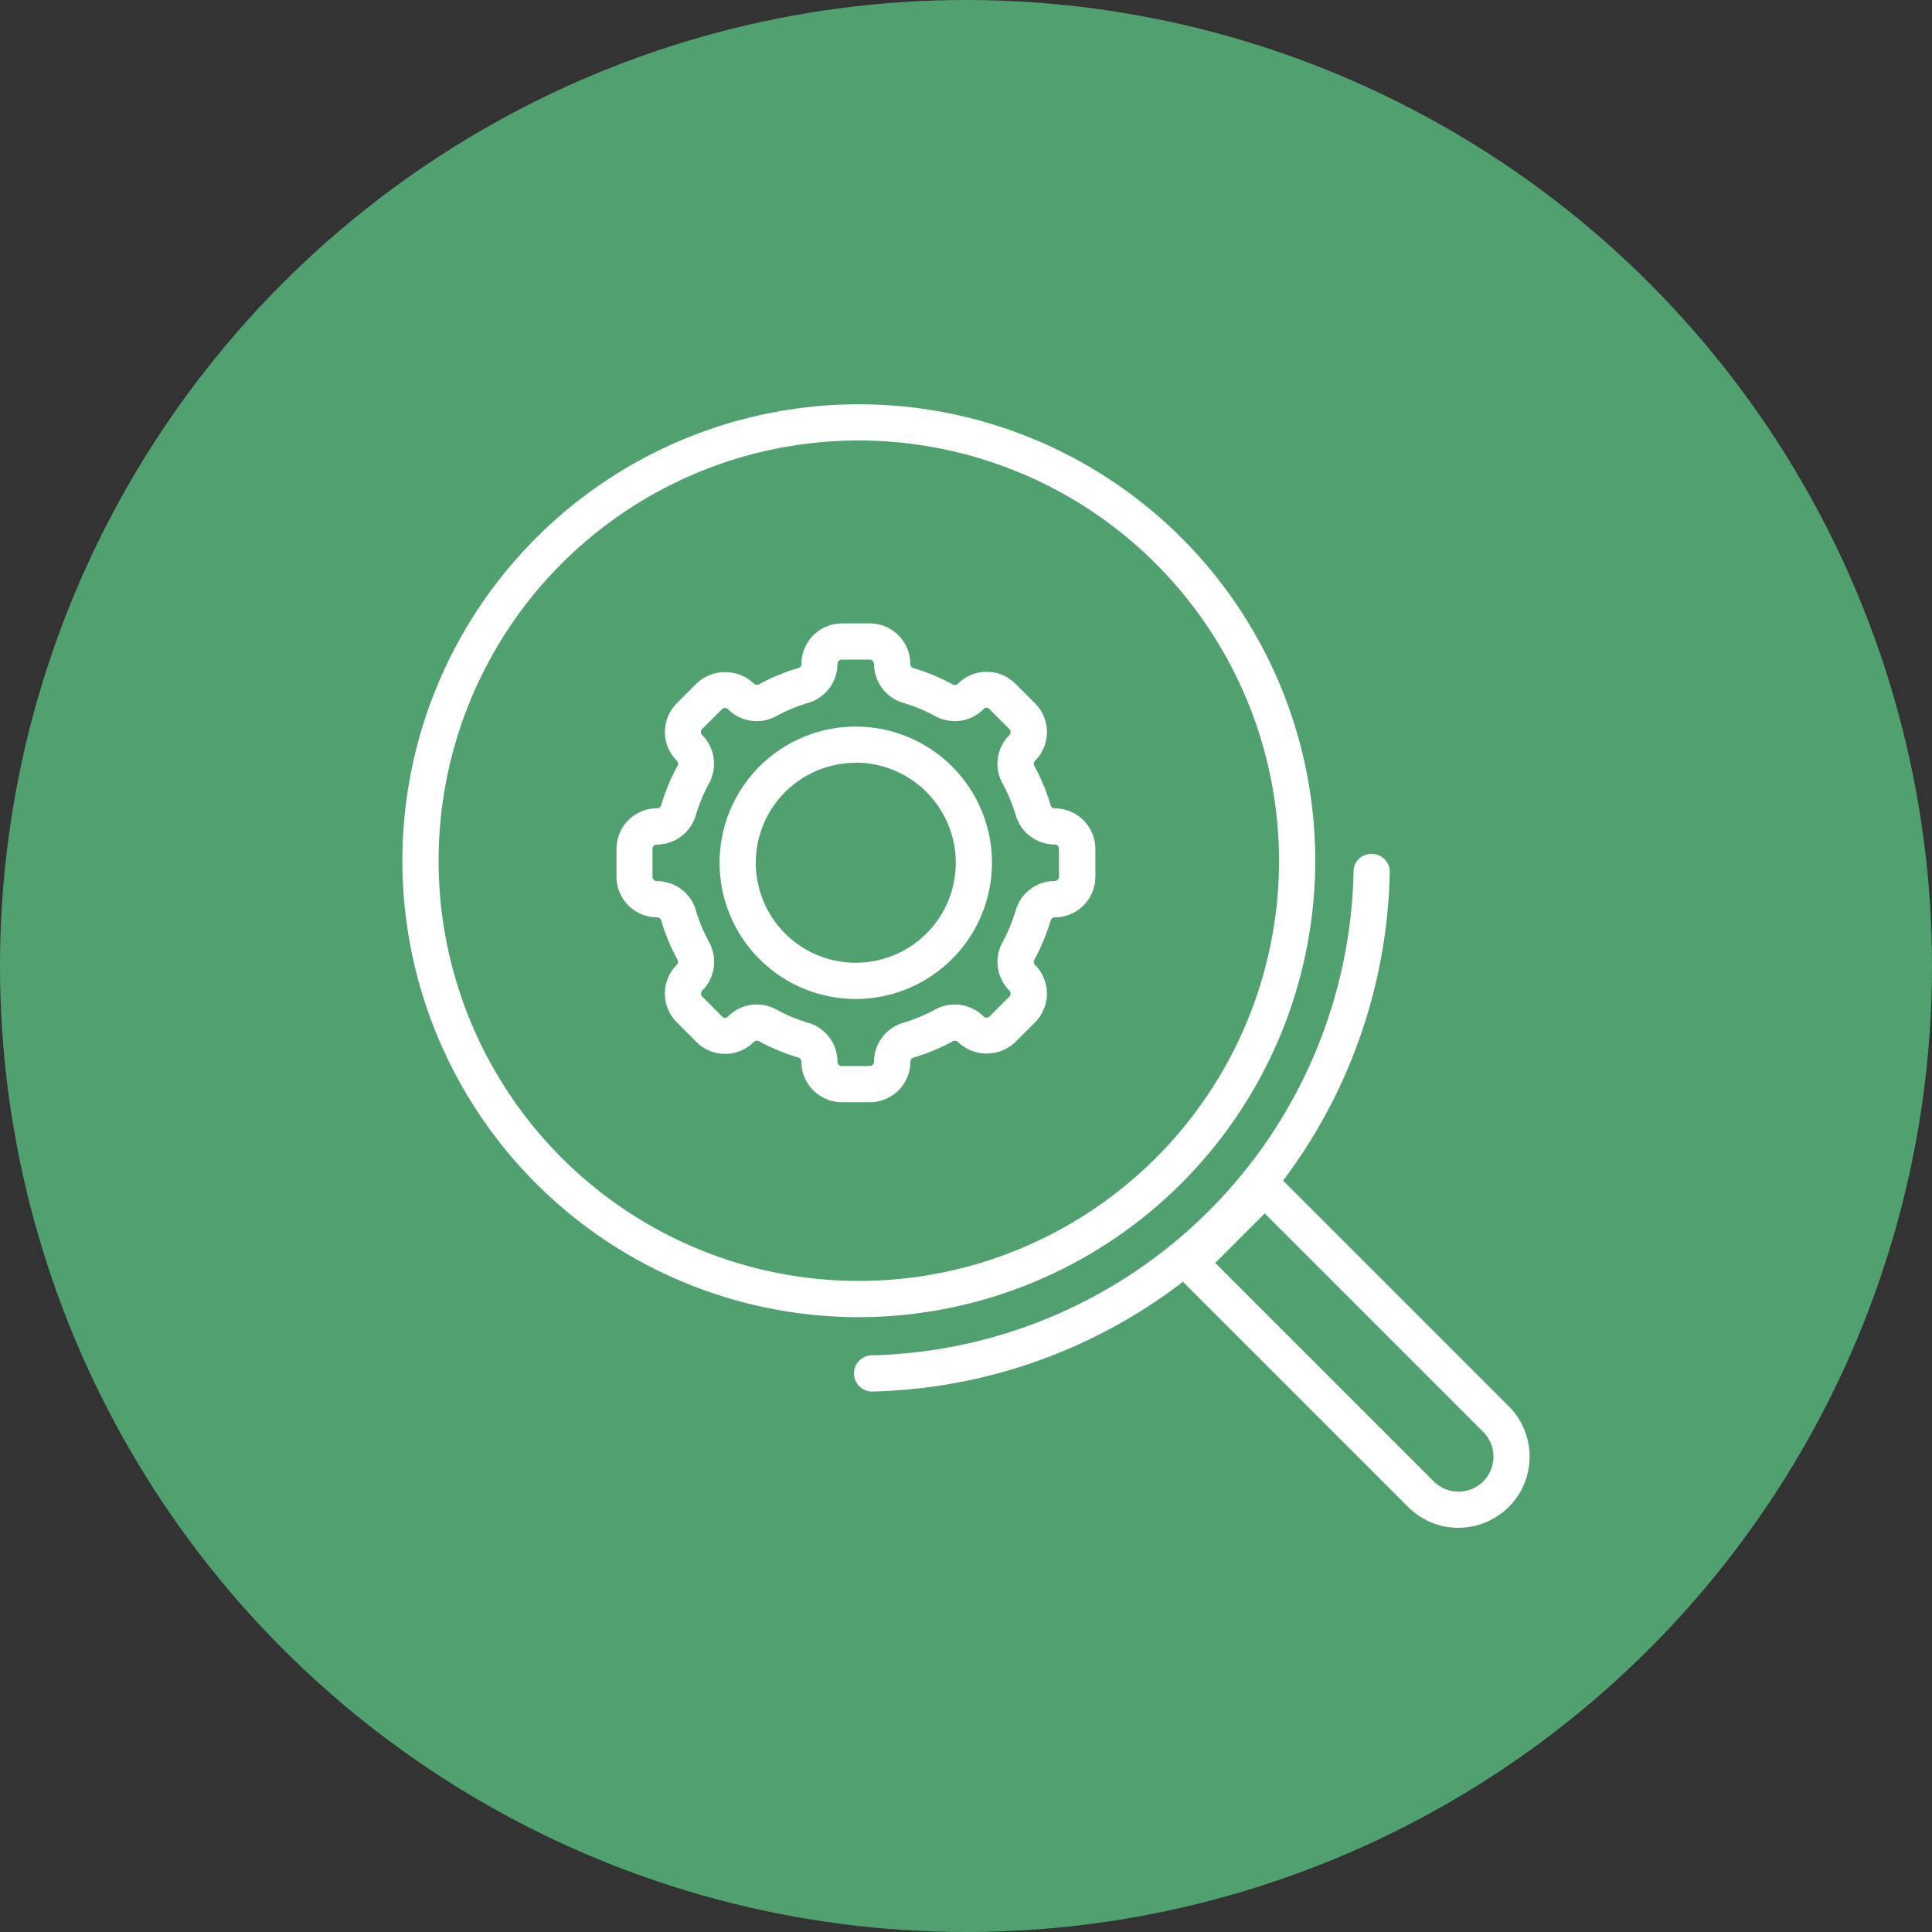
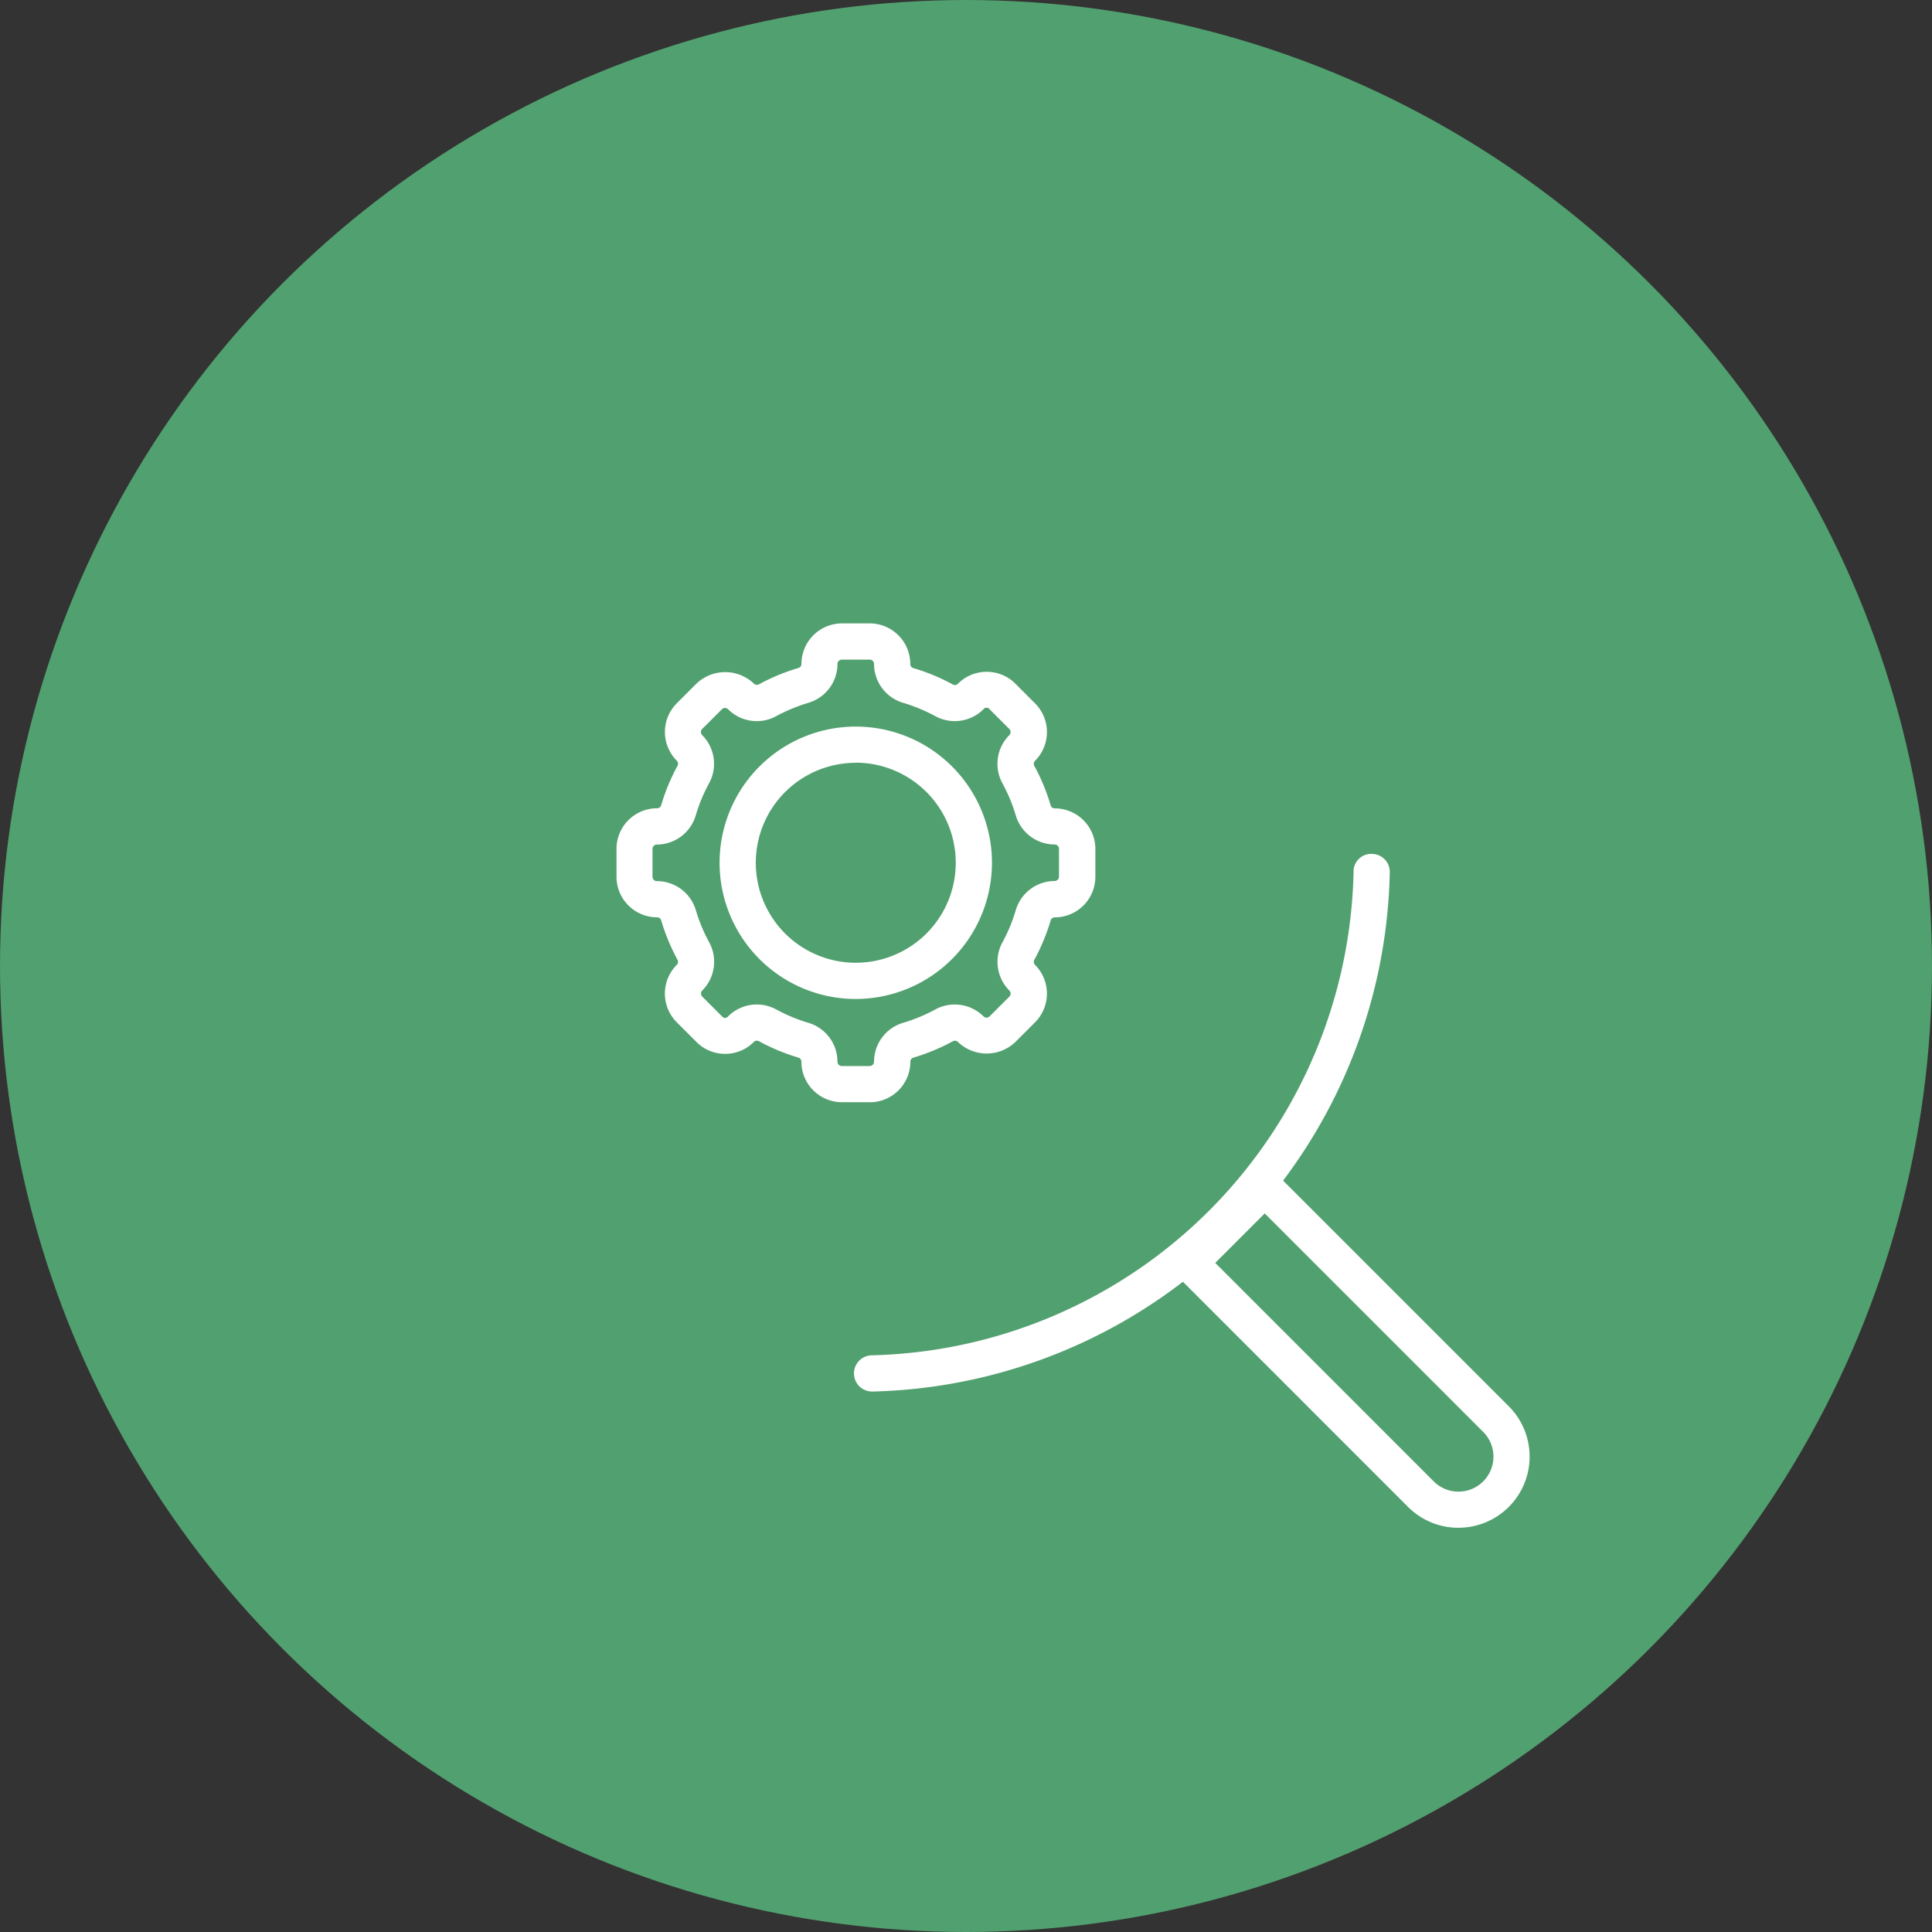
<svg xmlns="http://www.w3.org/2000/svg" width="75" height="75" viewBox="0 0 75 75">
  <rect x="0" y="0" width="75" height="75" fill="#333333" stroke="none" />
  <defs>
    <clipPath id="clip-path">
      <rect id="Rectangle_26" data-name="Rectangle 26" width="43.762" height="43.615" fill="none" />
    </clipPath>
  </defs>
  <g id="icon-sales-fi-integration" transform="translate(-1058 -879)">
    <circle id="circle" cx="37.5" cy="37.5" r="37.5" transform="translate(1058 879)" fill="#51a06f" />
    <g id="Group_51" data-name="Group 51" transform="translate(1073.619 894.693)">
      <g id="Group_51-2" data-name="Group 51" clip-path="url(#clip-path)">
-         <path id="Path_81" data-name="Path 81" d="M17.72,35.439A17.719,17.719,0,1,1,35.439,17.72,17.74,17.74,0,0,1,17.72,35.439m0-34.033A16.313,16.313,0,1,0,34.033,17.72,16.333,16.333,0,0,0,17.72,1.406" transform="translate(0 0)" fill="#fff" />
        <path id="Path_82" data-name="Path 82" d="M25.655,45.7a.7.7,0,0,1-.018-1.406,19.175,19.175,0,0,0,18.7-18.777.684.684,0,0,1,.718-.688.7.7,0,0,1,.688.718A20.582,20.582,0,0,1,25.673,45.7Z" transform="translate(-7.411 -7.374)" fill="#fff" />
        <path id="Path_83" data-name="Path 83" d="M53.49,56.046a2.756,2.756,0,0,1-1.954-.808l-9.474-9.474,3.908-3.909,9.474,9.474a2.762,2.762,0,0,1-1.954,4.716M44.05,45.764l8.48,8.48a1.358,1.358,0,1,0,1.92-1.921l-8.48-8.48Z" transform="translate(-12.493 -12.431)" fill="#fff" />
        <path id="Path_84" data-name="Path 84" d="M22.805,28.373a5.287,5.287,0,1,1,5.287-5.287,5.293,5.293,0,0,1-5.287,5.287m0-9.168a3.881,3.881,0,1,0,3.881,3.881A3.886,3.886,0,0,0,22.805,19.2" transform="translate(-5.203 -5.286)" fill="#fff" />
        <path id="Path_85" data-name="Path 85" d="M21.652,30.688H20.57A1.576,1.576,0,0,1,19,29.114a.162.162,0,0,0-.112-.157,7.9,7.9,0,0,1-1.541-.64.164.164,0,0,0-.193.031,1.566,1.566,0,0,1-1.114.463h0a1.566,1.566,0,0,1-1.114-.462l-.765-.765a1.577,1.577,0,0,1,0-2.227.164.164,0,0,0,.032-.194,7.9,7.9,0,0,1-.638-1.54.164.164,0,0,0-.159-.113,1.577,1.577,0,0,1-1.574-1.575V20.851a1.576,1.576,0,0,1,1.574-1.574.165.165,0,0,0,.159-.113,7.8,7.8,0,0,1,.639-1.541.166.166,0,0,0-.032-.195,1.576,1.576,0,0,1,0-2.226l.766-.766a1.616,1.616,0,0,1,2.226,0,.166.166,0,0,0,.194.032,7.771,7.771,0,0,1,1.541-.638.164.164,0,0,0,.113-.16A1.576,1.576,0,0,1,20.57,12.1h1.082a1.576,1.576,0,0,1,1.575,1.574.165.165,0,0,0,.114.16,7.775,7.775,0,0,1,1.539.638.163.163,0,0,0,.2-.032,1.565,1.565,0,0,1,1.114-.46h0a1.566,1.566,0,0,1,1.113.46l.765.766a1.576,1.576,0,0,1,0,2.226.166.166,0,0,0-.032.195,7.843,7.843,0,0,1,.638,1.541.165.165,0,0,0,.159.113,1.576,1.576,0,0,1,1.575,1.574v1.082a1.577,1.577,0,0,1-1.575,1.575.163.163,0,0,0-.158.113,7.972,7.972,0,0,1-.639,1.54.164.164,0,0,0,.031.193,1.578,1.578,0,0,1,0,2.228l-.765.765a1.611,1.611,0,0,1-2.227,0,.167.167,0,0,0-.195-.032,7.849,7.849,0,0,1-1.54.639.164.164,0,0,0-.113.158,1.576,1.576,0,0,1-1.575,1.574m-4.382-3.794a1.562,1.562,0,0,1,.745.188,6.43,6.43,0,0,0,1.264.525A1.576,1.576,0,0,1,20.4,29.114a.169.169,0,0,0,.169.169h1.082a.169.169,0,0,0,.169-.169,1.577,1.577,0,0,1,1.123-1.507,6.4,6.4,0,0,0,1.263-.524,1.582,1.582,0,0,1,1.862.271.166.166,0,0,0,.12.051h0a.166.166,0,0,0,.118-.05l.766-.765a.169.169,0,0,0,0-.238,1.582,1.582,0,0,1-.271-1.864,6.417,6.417,0,0,0,.524-1.264A1.577,1.577,0,0,1,28.833,22.1.169.169,0,0,0,29,21.933V20.851a.168.168,0,0,0-.169-.168,1.577,1.577,0,0,1-1.507-1.123A6.469,6.469,0,0,0,26.8,18.3a1.578,1.578,0,0,1,.271-1.862.17.17,0,0,0,0-.239l-.765-.765a.147.147,0,0,0-.239,0,1.578,1.578,0,0,1-1.862.271,6.613,6.613,0,0,0-1.263-.524,1.577,1.577,0,0,1-1.122-1.507.169.169,0,0,0-.169-.168H20.57a.169.169,0,0,0-.169.168,1.577,1.577,0,0,1-1.121,1.507,6.608,6.608,0,0,0-1.265.524,1.573,1.573,0,0,1-1.86-.271.171.171,0,0,0-.121-.05.168.168,0,0,0-.119.049l-.766.765a.17.17,0,0,0,0,.239,1.579,1.579,0,0,1,.271,1.862,6.408,6.408,0,0,0-.524,1.264,1.578,1.578,0,0,1-1.508,1.123.168.168,0,0,0-.168.168v1.082a.169.169,0,0,0,.168.169A1.577,1.577,0,0,1,14.9,23.224a6.384,6.384,0,0,0,.524,1.263,1.58,1.58,0,0,1-.271,1.863.17.17,0,0,0,0,.239l.765.765a.147.147,0,0,0,.239,0,1.579,1.579,0,0,1,1.116-.46" transform="translate(-3.509 -3.593)" fill="#fff" />
      </g>
    </g>
  </g>
</svg>